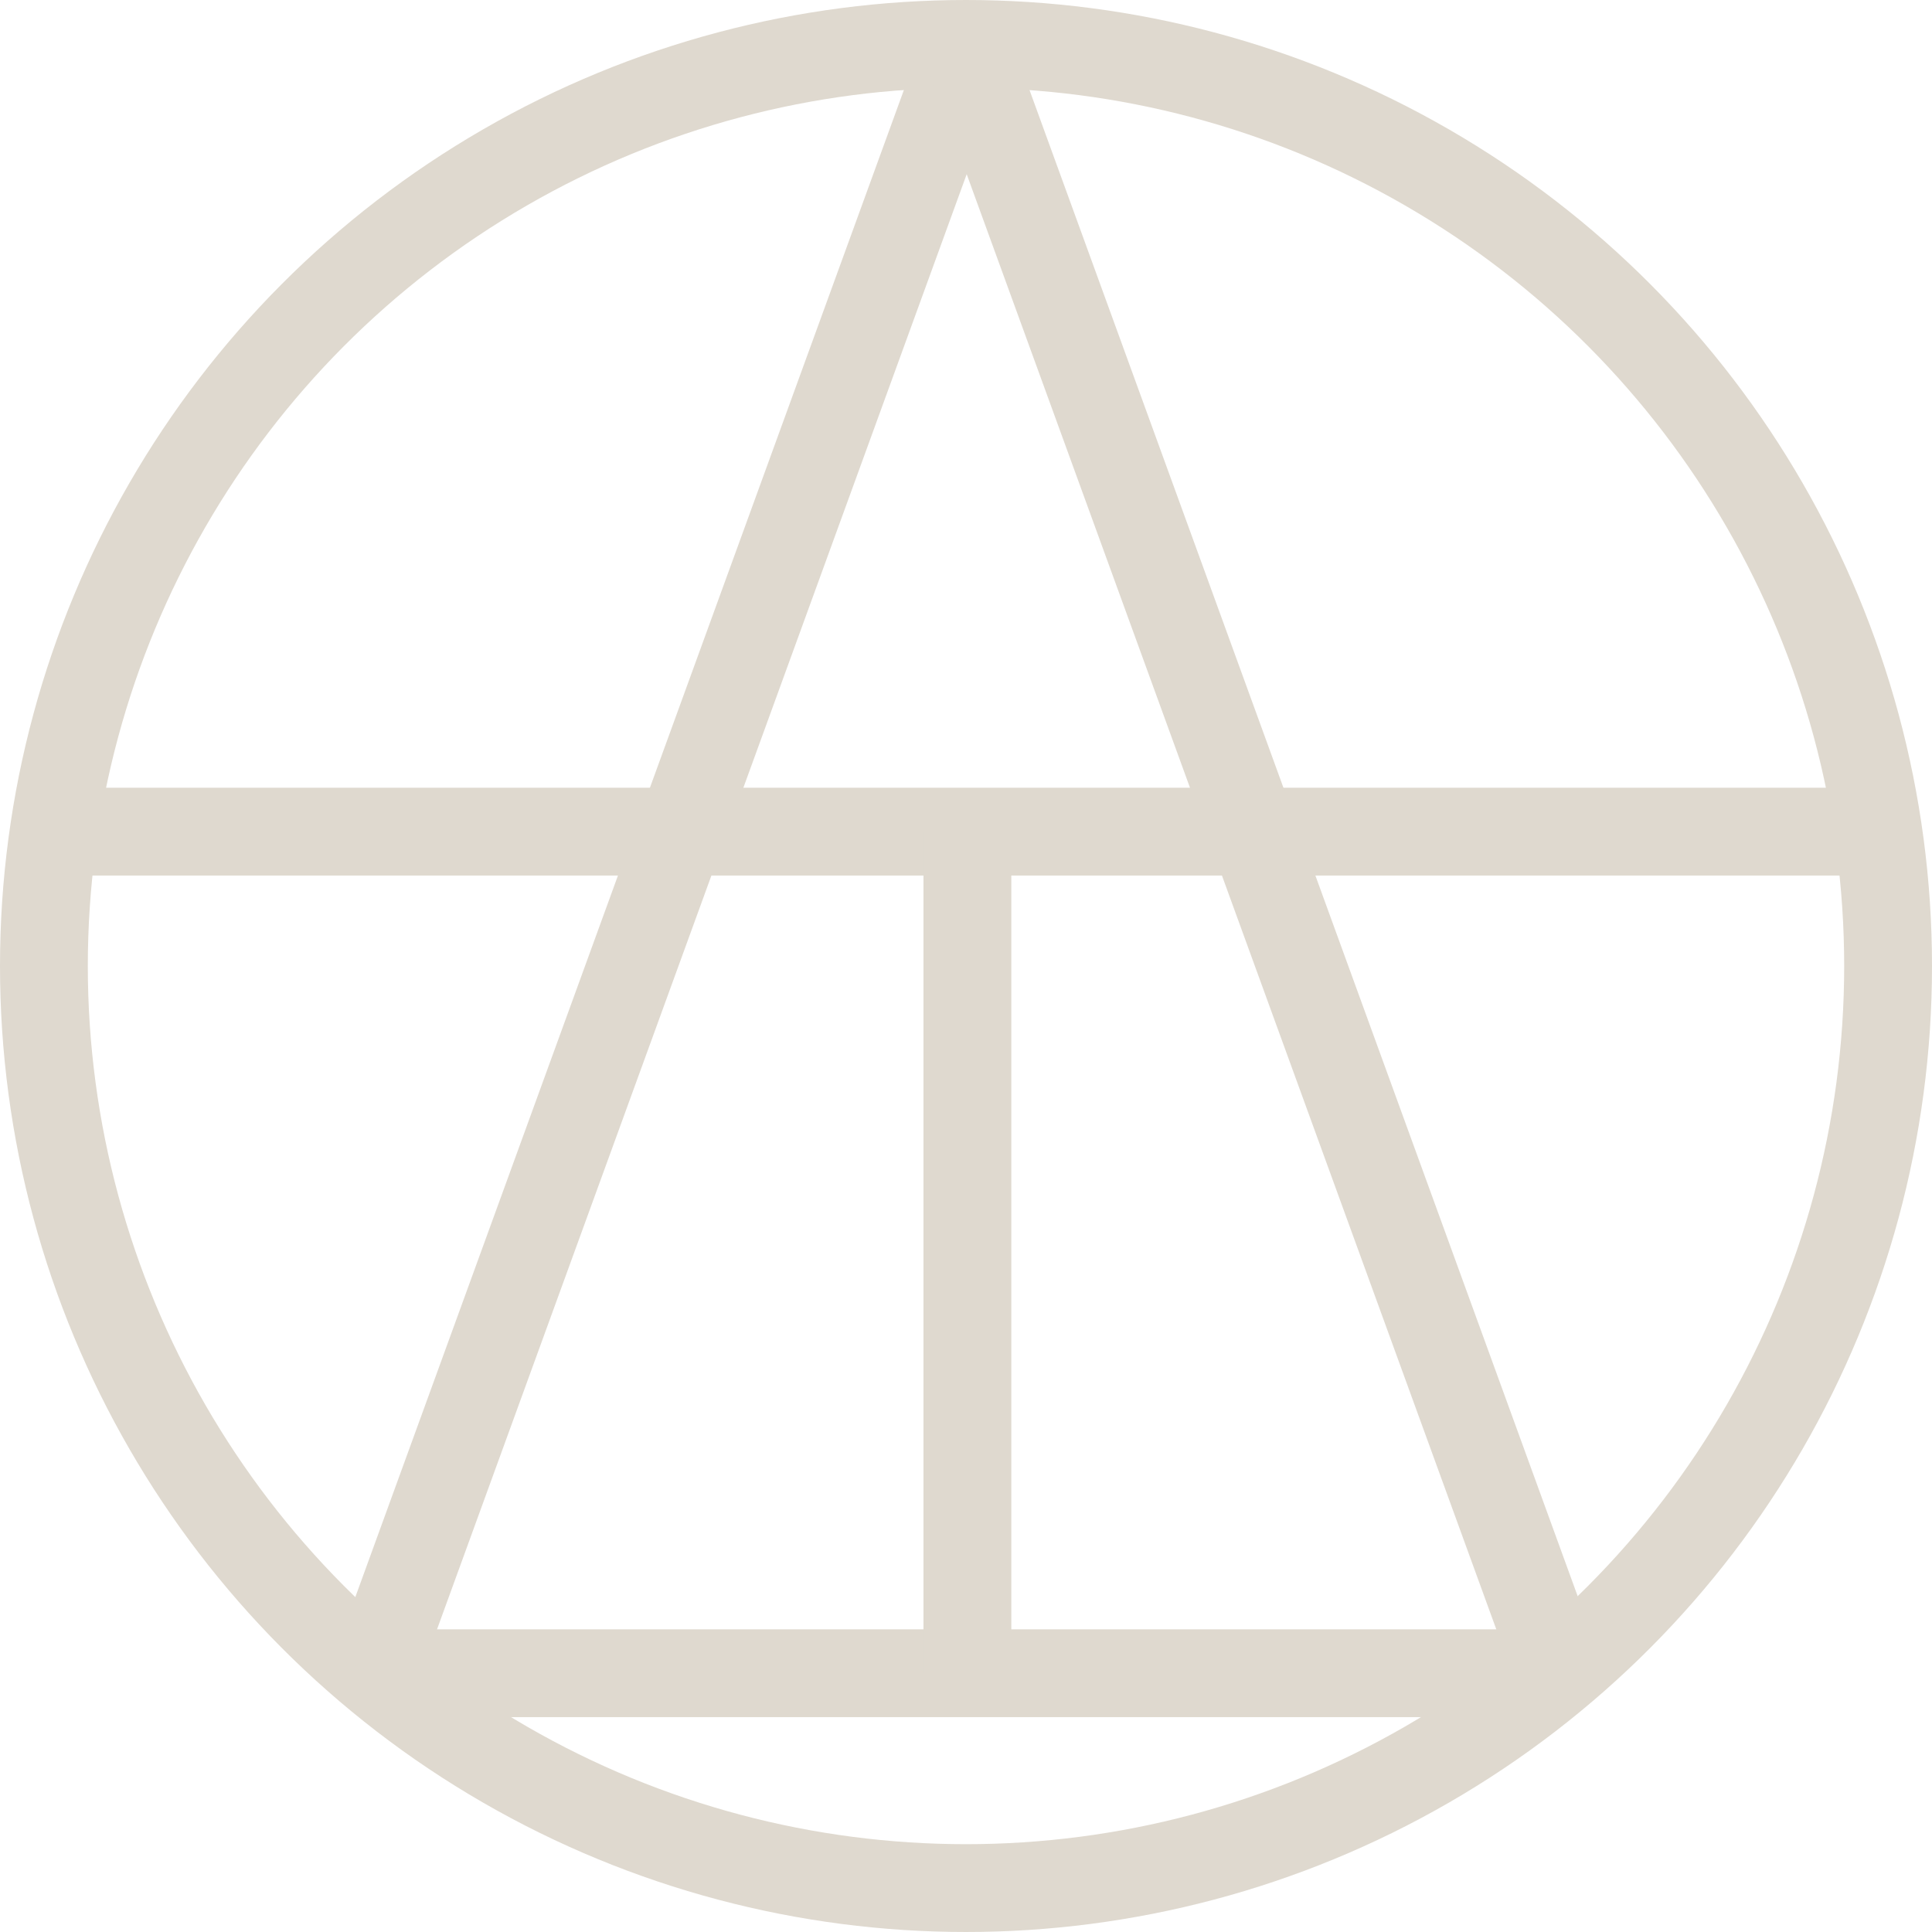
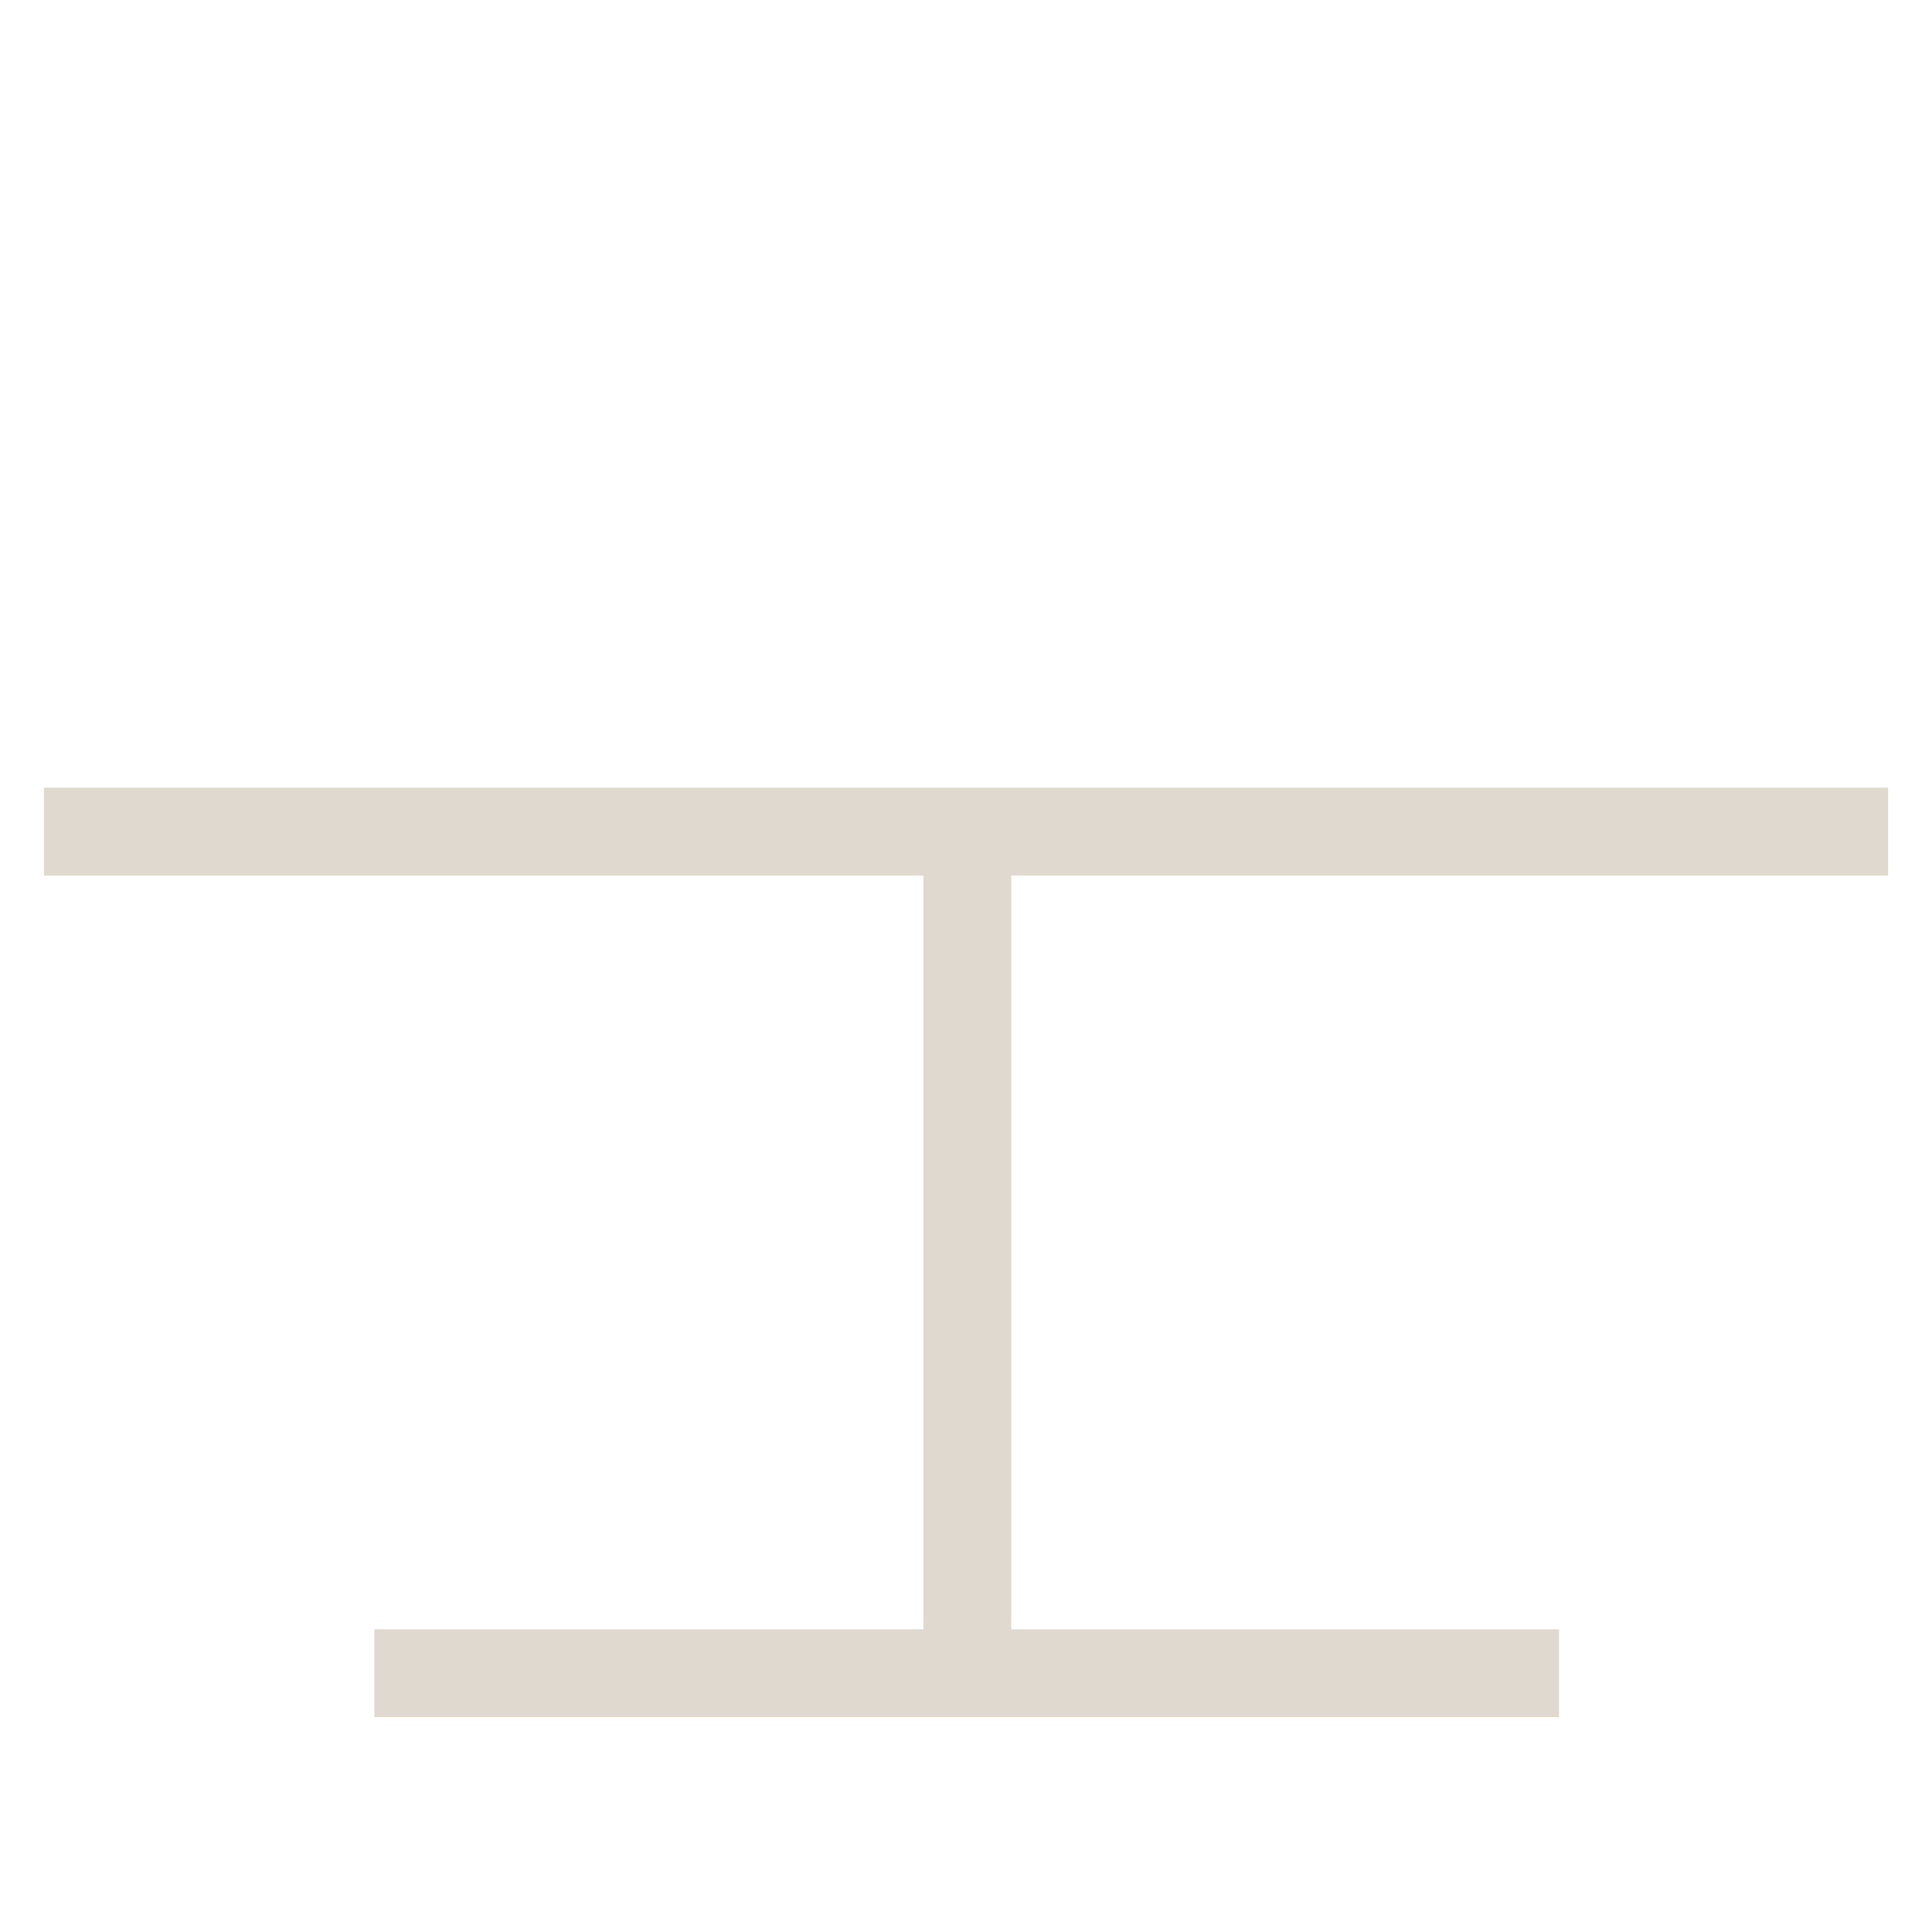
<svg xmlns="http://www.w3.org/2000/svg" id="Layer_2" data-name="Layer 2" viewBox="0 0 264 264">
  <defs>
    <style>
      .cls-1 {
        fill: none;
      }

      .cls-1, .cls-2 {
        stroke: #dfd9cf;
        stroke-miterlimit: 10;
        stroke-width: 12px;
      }

      .cls-2 {
        fill: #231f20;
      }
    </style>
  </defs>
  <g id="Layer_1-2" data-name="Layer 1">
-     <circle class="cls-1" cx="132" cy="132" r="126" />
    <line class="cls-2" x1="6" y1="113.64" x2="258" y2="113.64" />
    <line class="cls-2" x1="51.15" y1="228.64" x2="213.03" y2="228.64" />
    <line class="cls-2" x1="132.19" y1="228.64" x2="132.19" y2="113.64" />
-     <line class="cls-2" x1="51.15" y1="228.64" x2="132.19" y2="6" />
-     <line class="cls-2" x1="213.03" y1="228.64" x2="132" y2="6" />
  </g>
</svg>